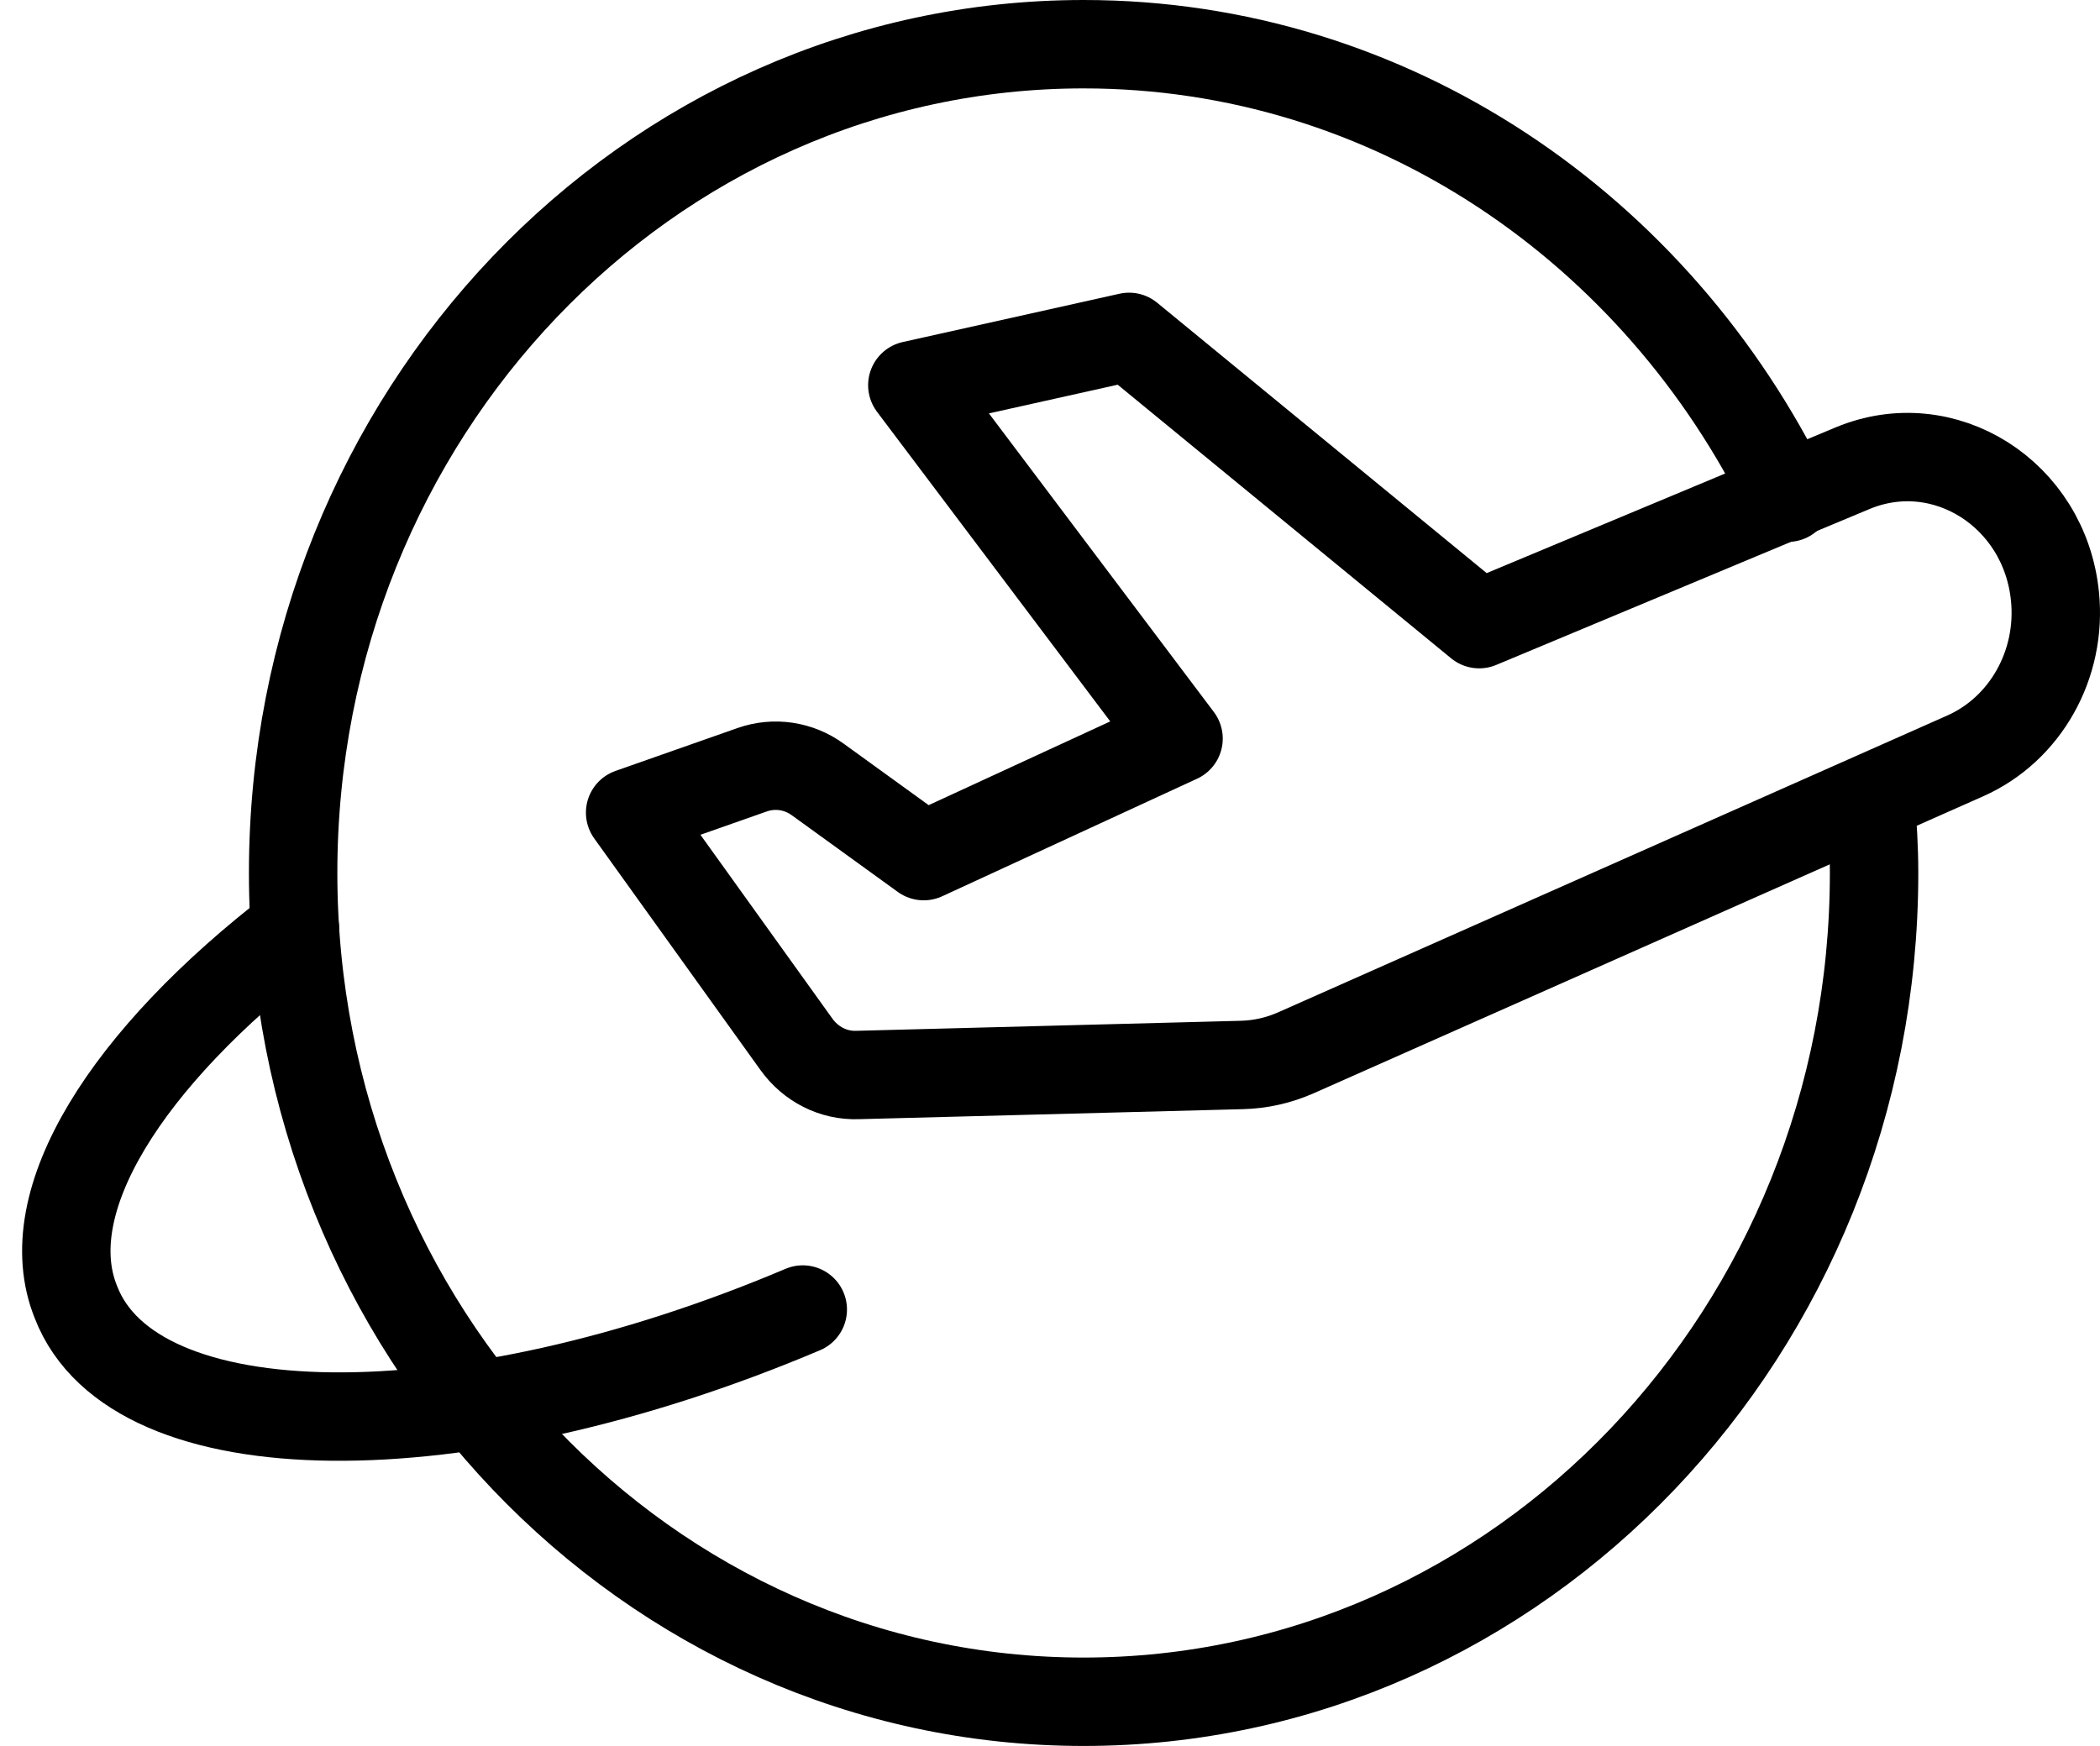
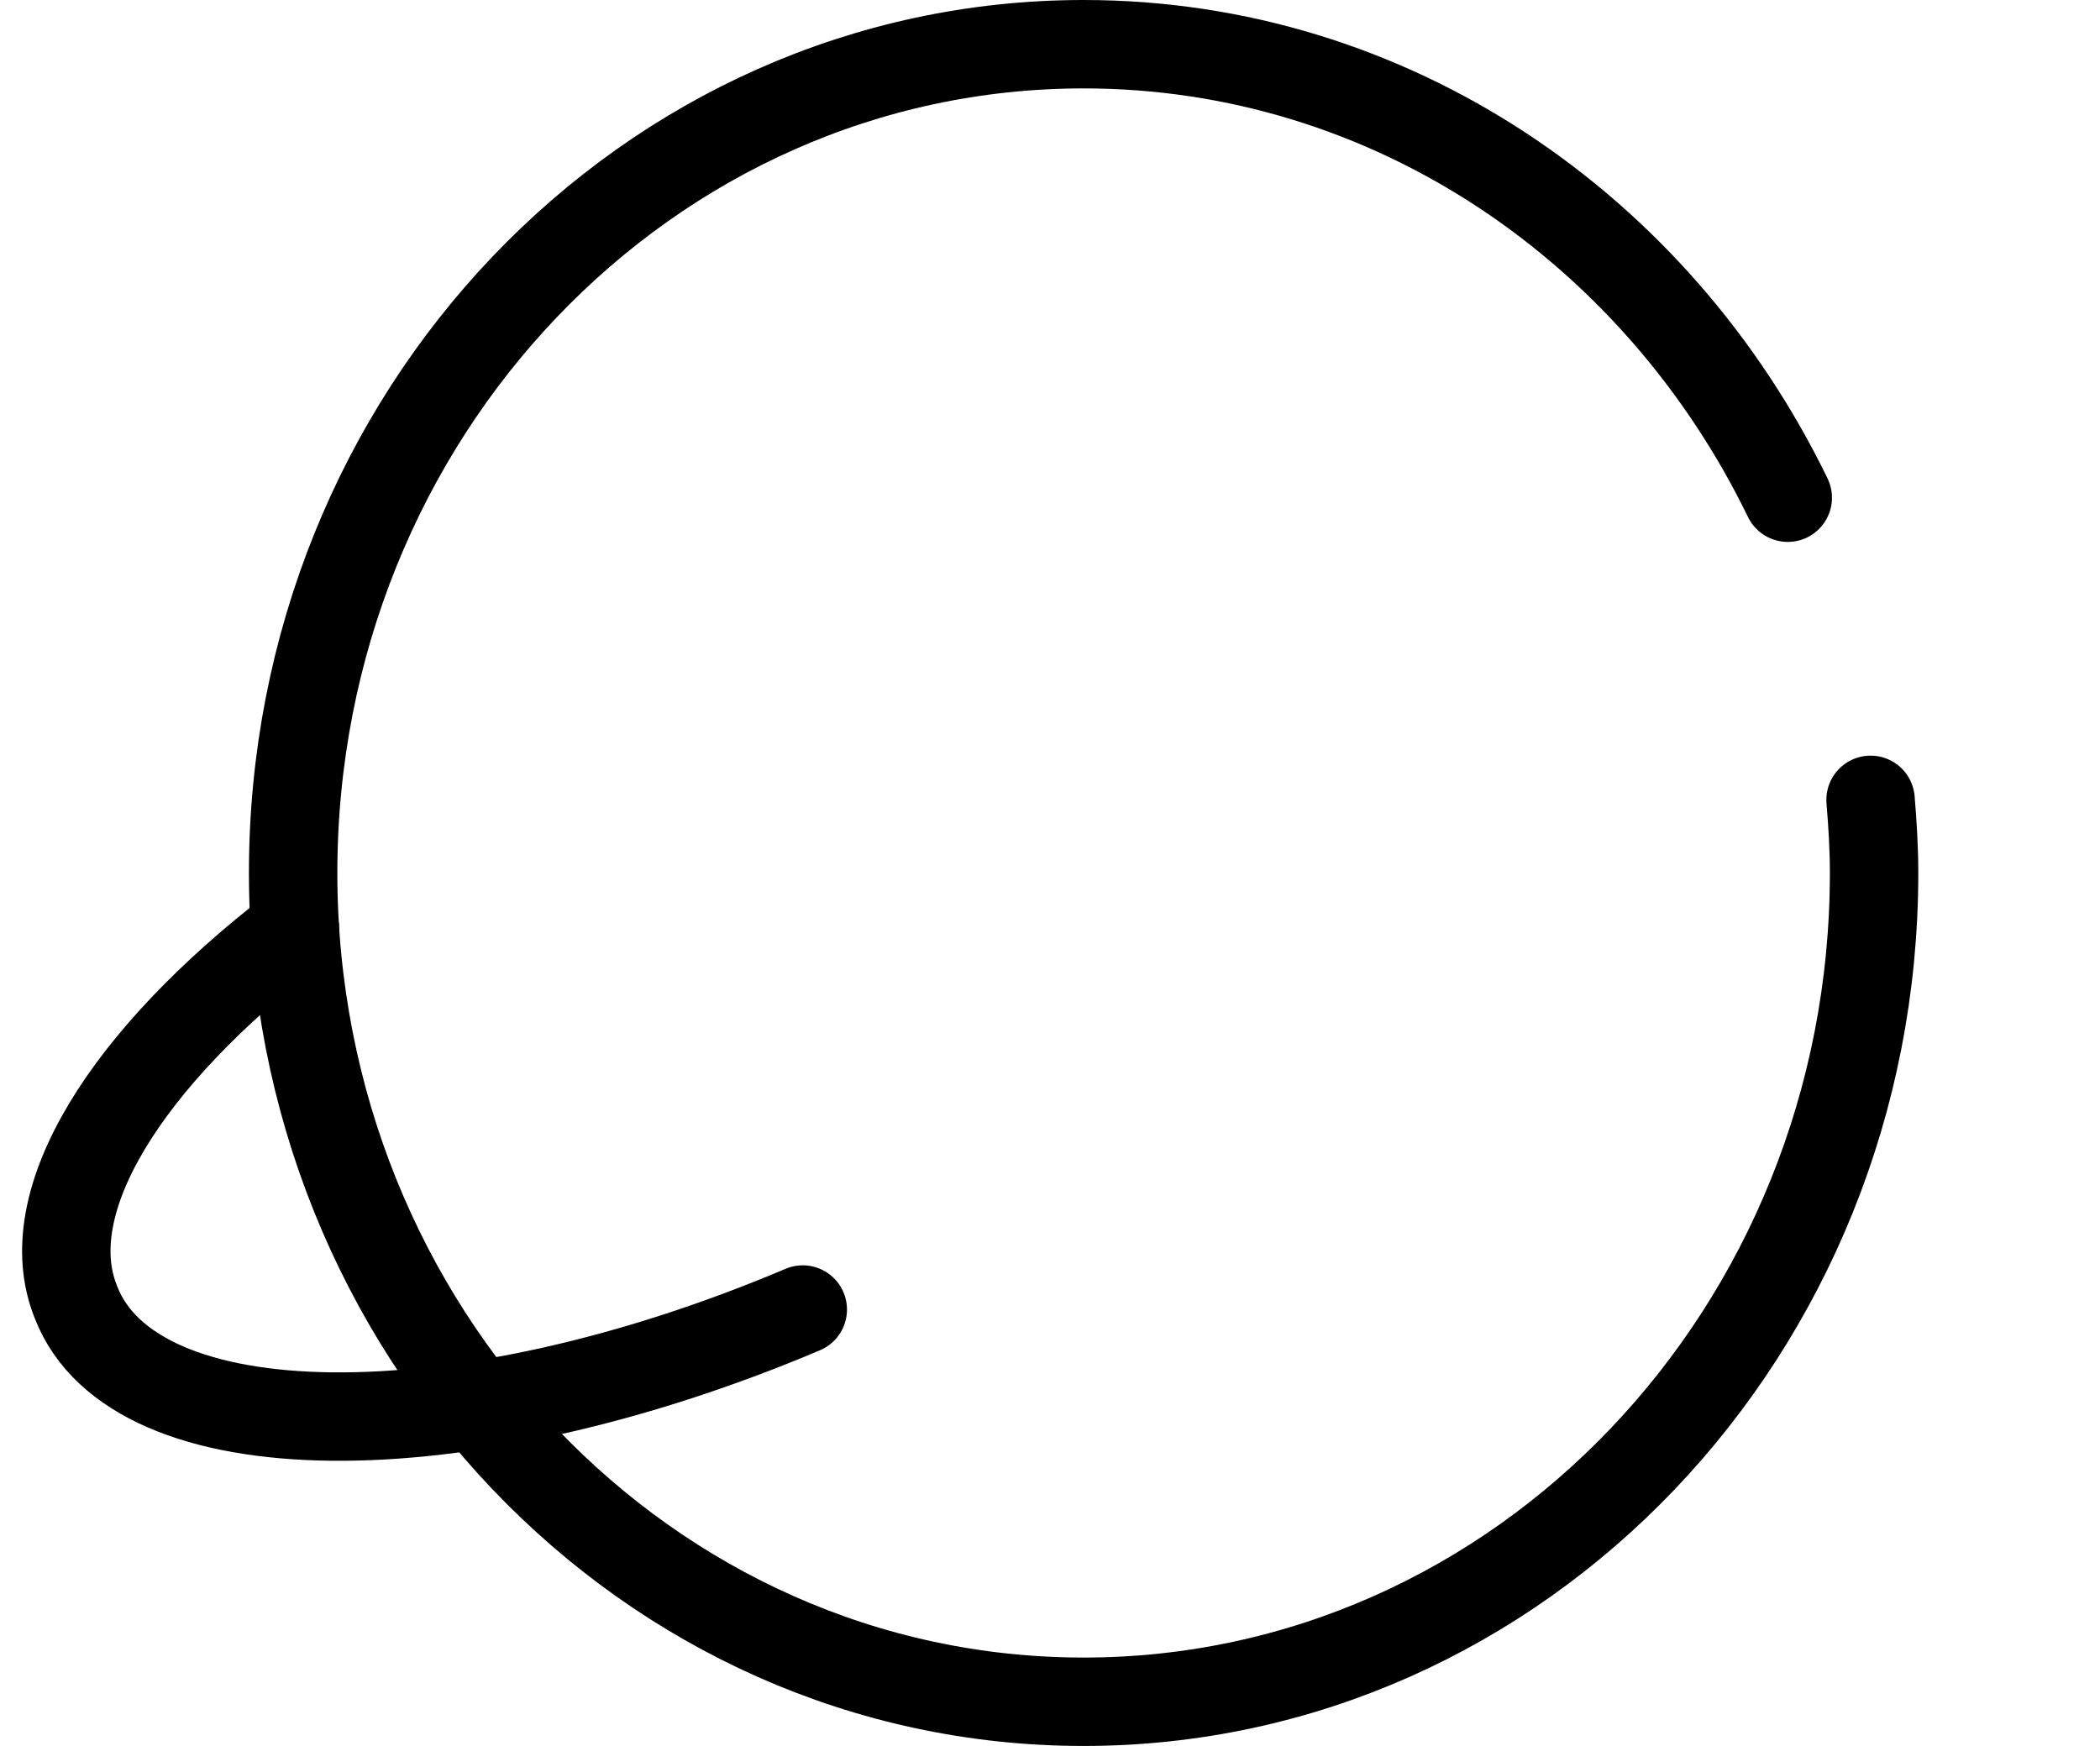
<svg xmlns="http://www.w3.org/2000/svg" width="95" height="79" viewBox="0 0 95 79" fill="none">
-   <path fill-rule="evenodd" clip-rule="evenodd" d="M36.026 47.249L28.506 36.77L34.026 34.829C35.028 34.477 36.128 34.64 36.995 35.27L41.787 38.737L53.315 33.419L41.272 17.429L51.078 15.243L66.915 28.241L83.803 21.187C87.937 19.46 92.501 22.349 92.963 26.986V26.986C93.274 30.063 91.626 32.994 88.902 34.203L58.63 47.634C57.853 47.977 57.028 48.166 56.185 48.187L38.79 48.641C37.706 48.68 36.676 48.157 36.026 47.249Z" stroke="black" stroke-width="4" stroke-linecap="round" stroke-linejoin="round" />
  <path d="M80.875 22.52C74.966 10.353 62.936 2 49.021 2C29.27 2 13.261 18.787 13.261 39.5C13.261 60.209 29.27 77 49.021 77C68.771 77 84.78 60.213 84.78 39.5C84.78 38.381 84.711 37.284 84.621 36.191" stroke="black" stroke-width="4" stroke-linecap="round" stroke-linejoin="round" />
  <path d="M13.343 42.016C5.721 47.874 1.595 54.376 3.435 58.919C6.044 65.69 20.765 65.84 36.316 59.253" stroke="black" stroke-width="4" stroke-linecap="round" stroke-linejoin="round" />
</svg>